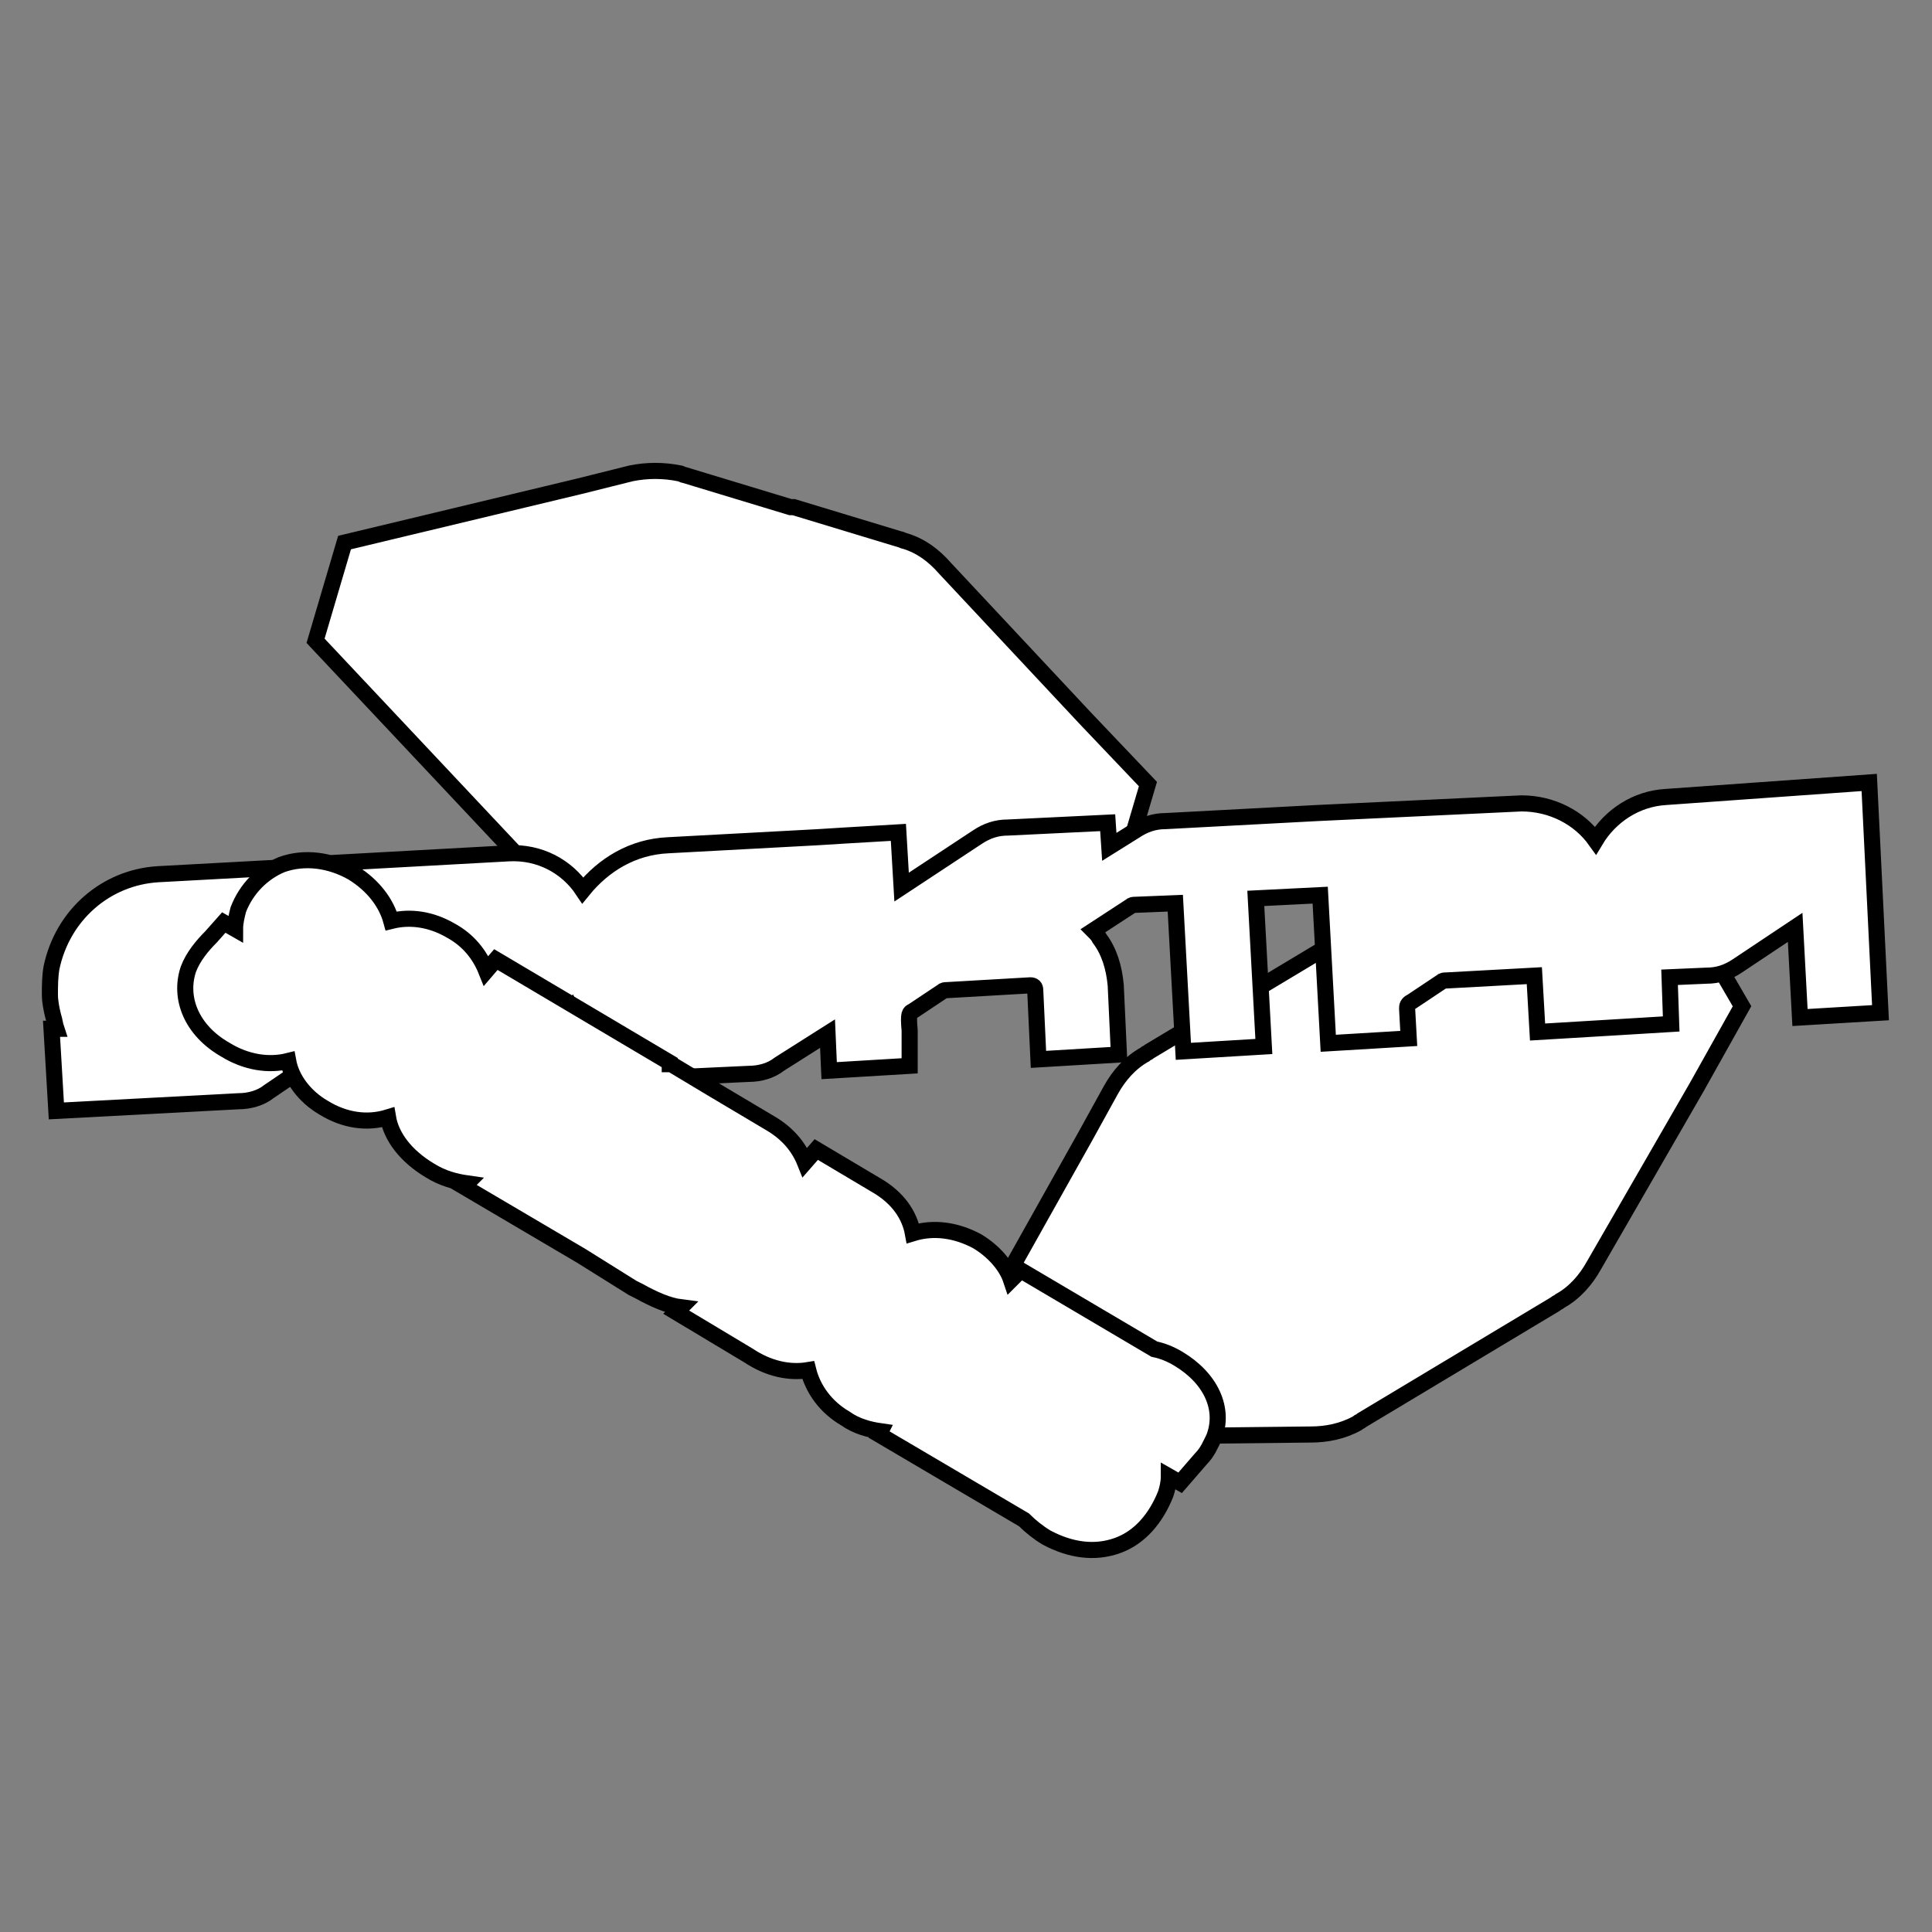
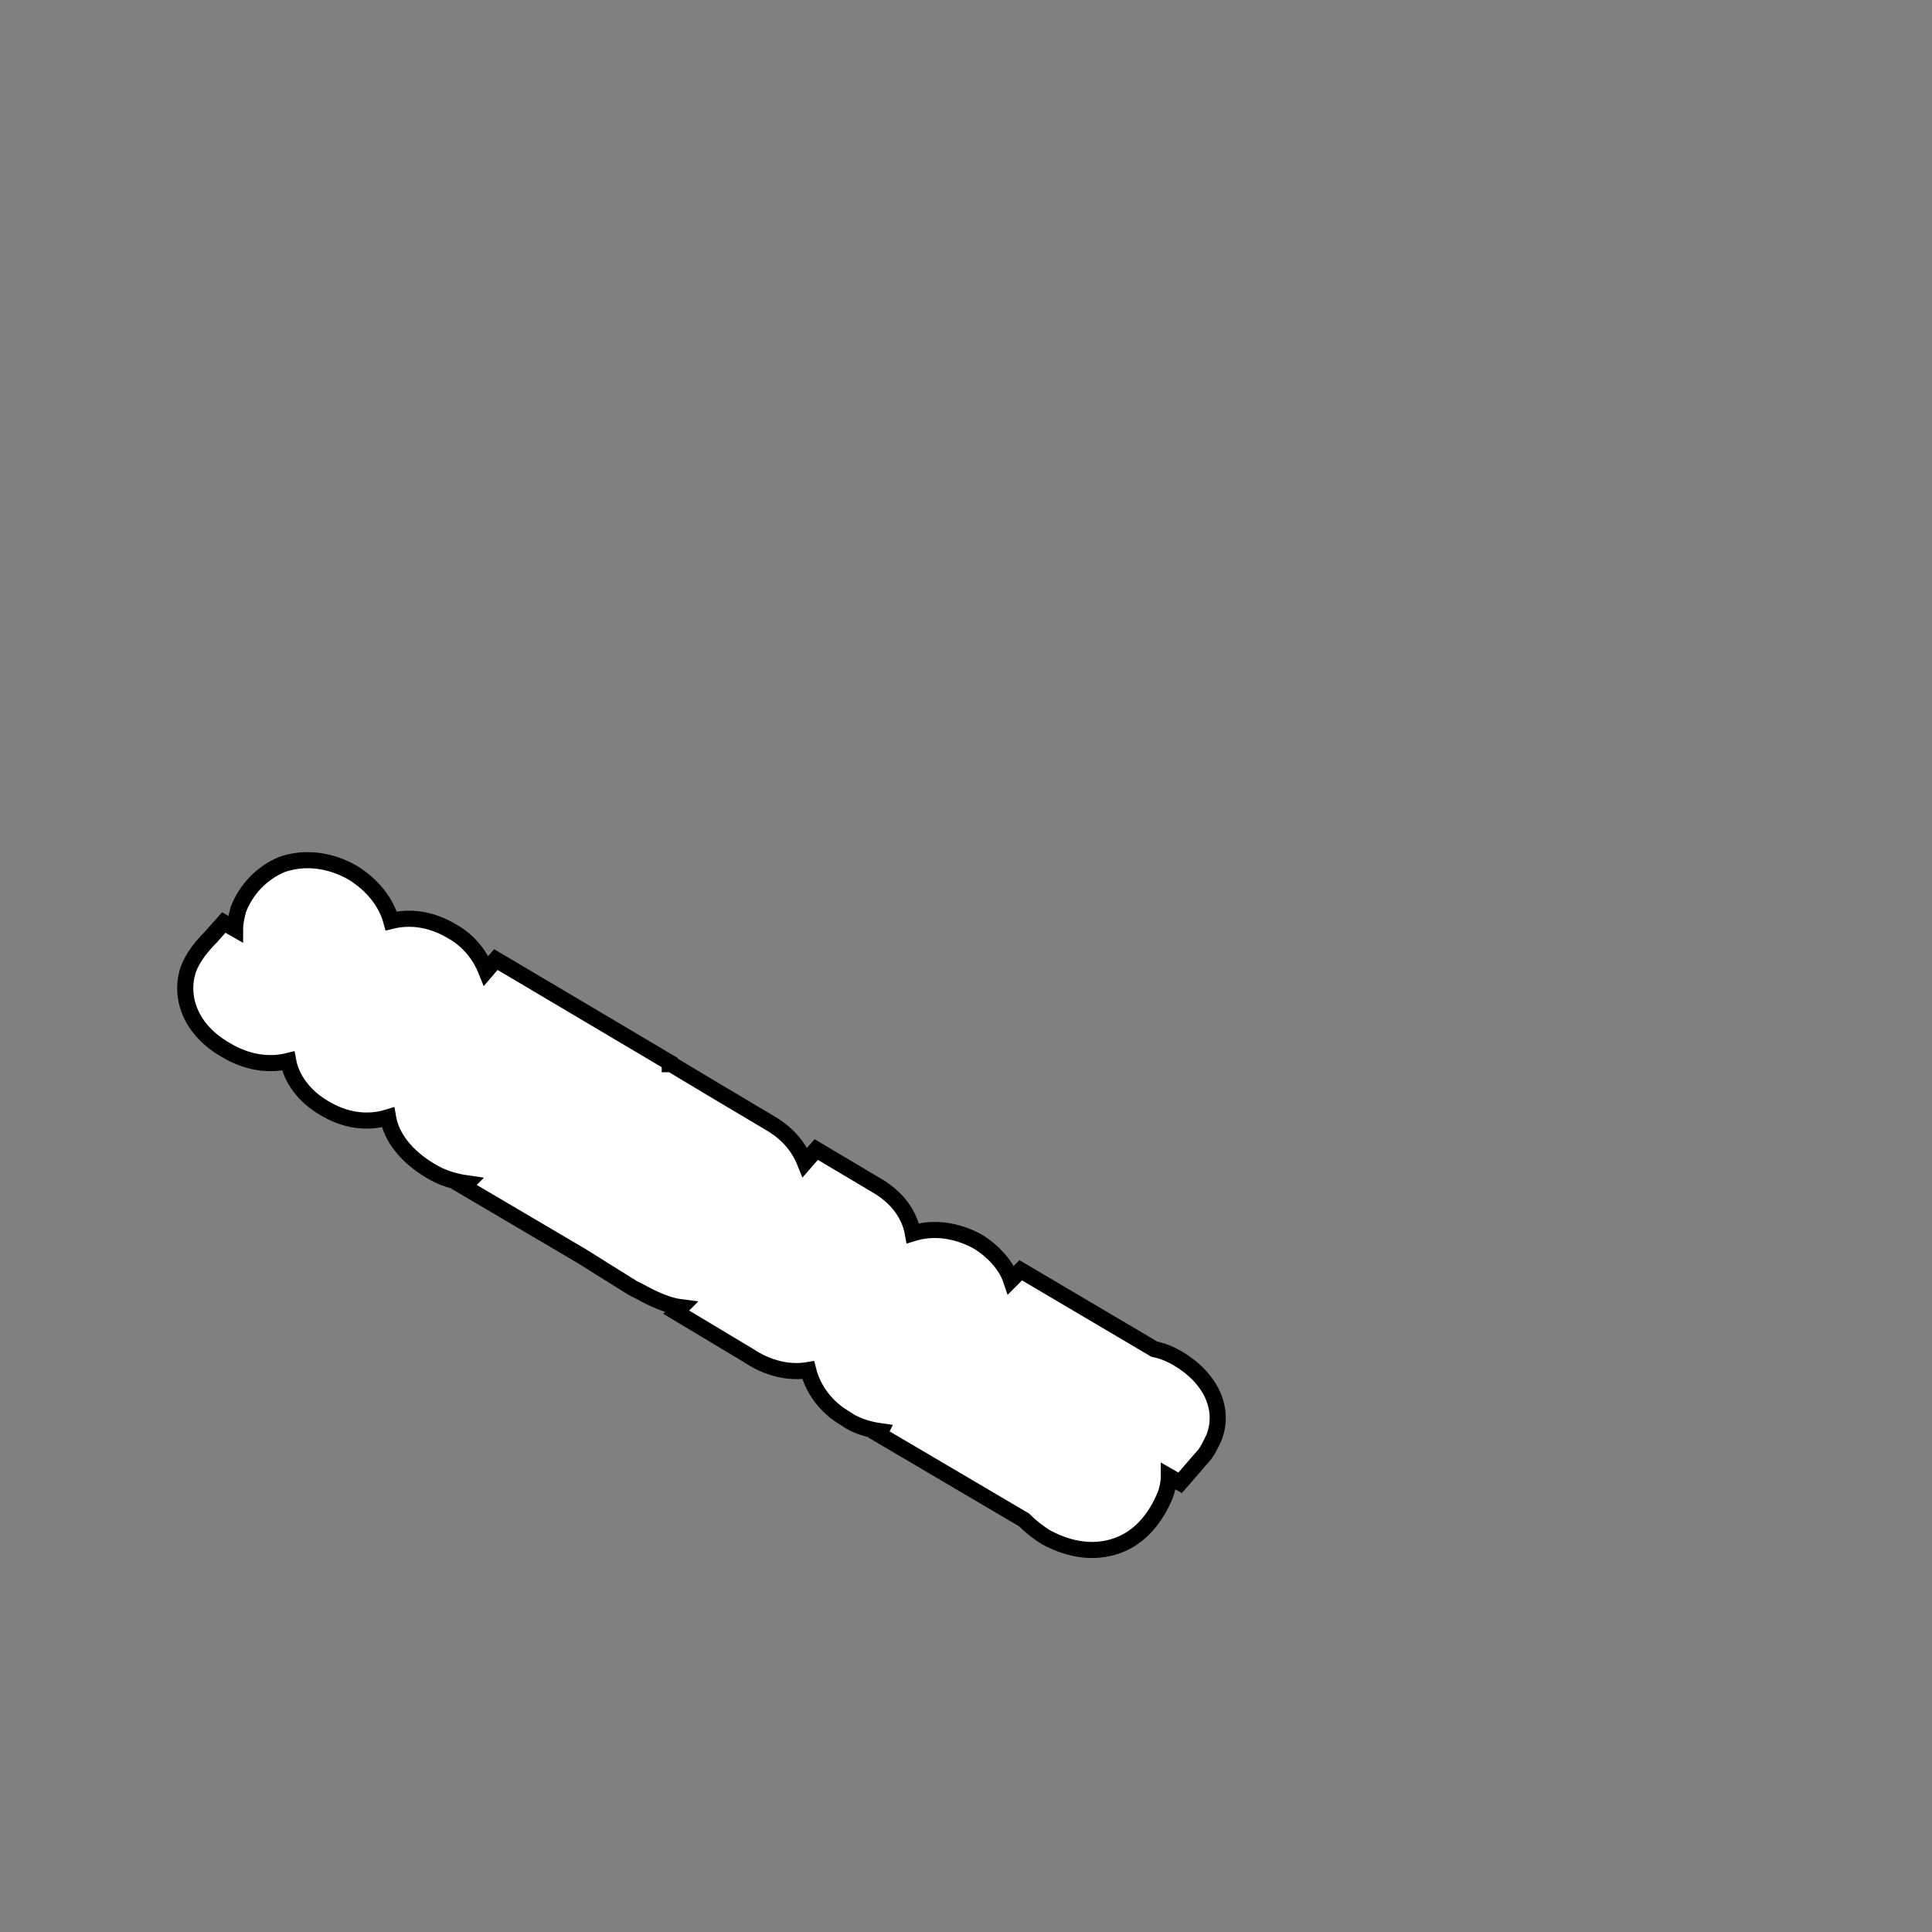
<svg xmlns="http://www.w3.org/2000/svg" xml:space="preserve" style="enable-background:new 0 0 120 120;" viewBox="0 0 120 120" y="0px" x="0px" id="Layer_1" version="1.1">
  <rect x="0" y="0" width="120" height="120" fill="#808080" stroke="none" />
  <style type="text/css">
	.st0{fill:#FFFFFF;stroke:#000000;stroke-miterlimit:10;}
</style>
-   <path d="M41.6,57L35,55c-0.1,0-0.2-0.1-0.3-0.1c-1-0.3-1.8-0.9-2.5-1.7L19.6,39.8l1.8-6.1L36,30.2l3.2-0.8  c1-0.2,2-0.2,3,0c0.1,0,0.2,0.1,0.3,0.1l6.6,2l0.1,0l0.1,0l6.6,2c0.1,0,0.2,0.1,0.3,0.1c1,0.3,1.8,0.9,2.5,1.7l8.7,9.3l3.9,4.1  l-1.8,6.1L64,56.2l-12.3,3c-1,0.2-2,0.2-3,0c-0.1,0-0.2-0.1-0.3-0.1l-6.6-2L41.6,57L41.6,57L41.6,57z" class="st0" />
-   <path d="M90.6,84.6l-6,3.6c-0.1,0.1-0.2,0.1-0.3,0.2c-0.9,0.5-1.9,0.7-2.9,0.7l-18.2,0.2L60,83.8l7.4-13.2l1.6-2.9  c0.5-0.9,1.2-1.7,2.1-2.2c0.1-0.1,0.2-0.1,0.3-0.2l6-3.6l0.1,0l0.1,0l6-3.6c0.1-0.1,0.2-0.1,0.3-0.2c0.9-0.5,1.9-0.7,2.9-0.7  l12.6-0.1l5.6-0.1l3.2,5.5l-2.8,5L99,78.6c-0.5,0.9-1.2,1.7-2.1,2.2c-0.1,0.1-0.2,0.1-0.3,0.2l-6,3.6L90.6,84.6L90.6,84.6L90.6,84.6  z" class="st0" />
-   <path d="M103.5,49.5c-1.9,0.1-3.5,1.2-4.4,2.7c-1-1.4-2.7-2.3-4.6-2.3l-12.7,0.6l-9.4,0.5c-0.7,0-1.3,0.2-1.9,0.6  l-1.6,1l-0.1-1.5l-6.2,0.3c-0.7,0-1.3,0.2-1.9,0.6l-4.7,3.1l-0.2-3.4l-3.4,0.2l-1.6,0.1l-9.3,0.5c-2.2,0.1-4,1.2-5.3,2.8  c-1-1.5-2.7-2.4-4.6-2.3l-10.9,0.6L19,53.8l-9.2,0.5c-3.2,0.2-5.9,2.5-6.6,5.8c-0.1,0.6-0.1,1.1-0.1,1.7c0,0.4,0.1,0.9,0.2,1.3  c0.1,0.3,0.1,0.5,0.2,0.8l-0.3,0L3.5,69l11.3-0.6c0.7,0,1.4-0.2,1.9-0.6l2.8-1.9l0.1,2.3l5-0.3L24.6,66c0-0.2,0.1-0.4,0.3-0.5  l1.8-1.2c0.1-0.1,0.2-0.1,0.3-0.1l5.2-0.3c1.2-0.1,2.4-0.6,3.2-1.3c1.1,2.7,3.9,4.5,6.8,4.3l4.3-0.2c0.7,0,1.4-0.2,1.9-0.6l3-1.9  l0.1,2.3l5-0.3l0-1.7c0-0.2,0-0.4,0-0.5v0c-0.1-1.1,0-1.1,0.2-1.2l1.8-1.2c0.1-0.1,0.2-0.1,0.3-0.1l5.2-0.3c0.2,0,0.3,0.1,0.3,0.3  l0.2,4.3l5-0.3l-0.2-4.3c-0.1-1.1-0.4-2.1-1-2.9c-0.1-0.2-0.2-0.3-0.4-0.5l2.3-1.5c0.1-0.1,0.2-0.1,0.3-0.1l2.5-0.1l0.5,9.2l5-0.3  l-0.5-9.2l4-0.2l0.5,9.2l5-0.3l-0.1-1.8c0,0,0-0.1,0-0.1c0-0.2,0.1-0.3,0.3-0.4l1.8-1.2c0.1-0.1,0.2-0.1,0.3-0.1l5.5-0.3l0.2,3.5  l5-0.3l3.3-0.2l-0.1-2.9l2.3-0.1c0.7,0,1.3-0.2,1.9-0.6l3.6-2.4l0.3,5.6l5-0.3l-0.7-14.3L103.5,49.5L103.5,49.5z" class="st0" />
  <path d="M26.7,72.7c-1.5-0.9-2.4-2.1-2.6-3.3c-1.3,0.4-2.7,0.2-4-0.6c-1.2-0.7-2-1.8-2.2-2.9c-1.2,0.3-2.6,0.1-3.9-0.7  c-2.1-1.2-2.9-3.2-2.3-5c0.3-0.8,0.9-1.5,1.4-2l0.8-0.9l0.7,0.4c0-0.4,0.1-0.8,0.2-1.2c0.5-1.3,1.5-2.3,2.7-2.8  c1.4-0.5,3-0.3,4.4,0.5c1.3,0.8,2.1,1.9,2.4,3c1.2-0.3,2.5-0.1,3.7,0.6c1.1,0.6,1.8,1.5,2.2,2.5l0.6-0.7l10.8,6.4l0,0.1l0.1,0  l2.5,1.5l0,0l3.7,2.2c1,0.6,1.7,1.4,2.1,2.4l0.7-0.8l3.7,2.2c1.4,0.8,2.1,1.9,2.3,3c1.3-0.4,2.7-0.2,4,0.5c1,0.6,1.8,1.5,2.1,2.4  l0.6-0.6l8.3,4.9c0.5,0.1,1,0.3,1.5,0.6c2,1.2,2.9,3.1,2.2,4.9c-0.2,0.4-0.4,0.9-0.8,1.3l-1.3,1.5l-0.7-0.4c0,0.4-0.1,0.8-0.2,1.1  c-0.6,1.5-1.6,2.7-3,3.2c-1.4,0.5-2.9,0.3-4.4-0.5c-0.5-0.3-1-0.7-1.4-1.1l-9-5.3l0.1-0.2c-0.7-0.1-1.5-0.3-2.2-0.8  c-1.2-0.7-2-1.8-2.3-3c-1.2,0.2-2.5-0.1-3.7-0.9L42,81.5l0.3-0.3c-0.8-0.1-1.7-0.5-2.6-1l-0.4-0.2l0,0L36.1,78l-7.3-4.3l0.2-0.2  C28.3,73.4,27.5,73.2,26.7,72.7L26.7,72.7z" class="st0" />
</svg>